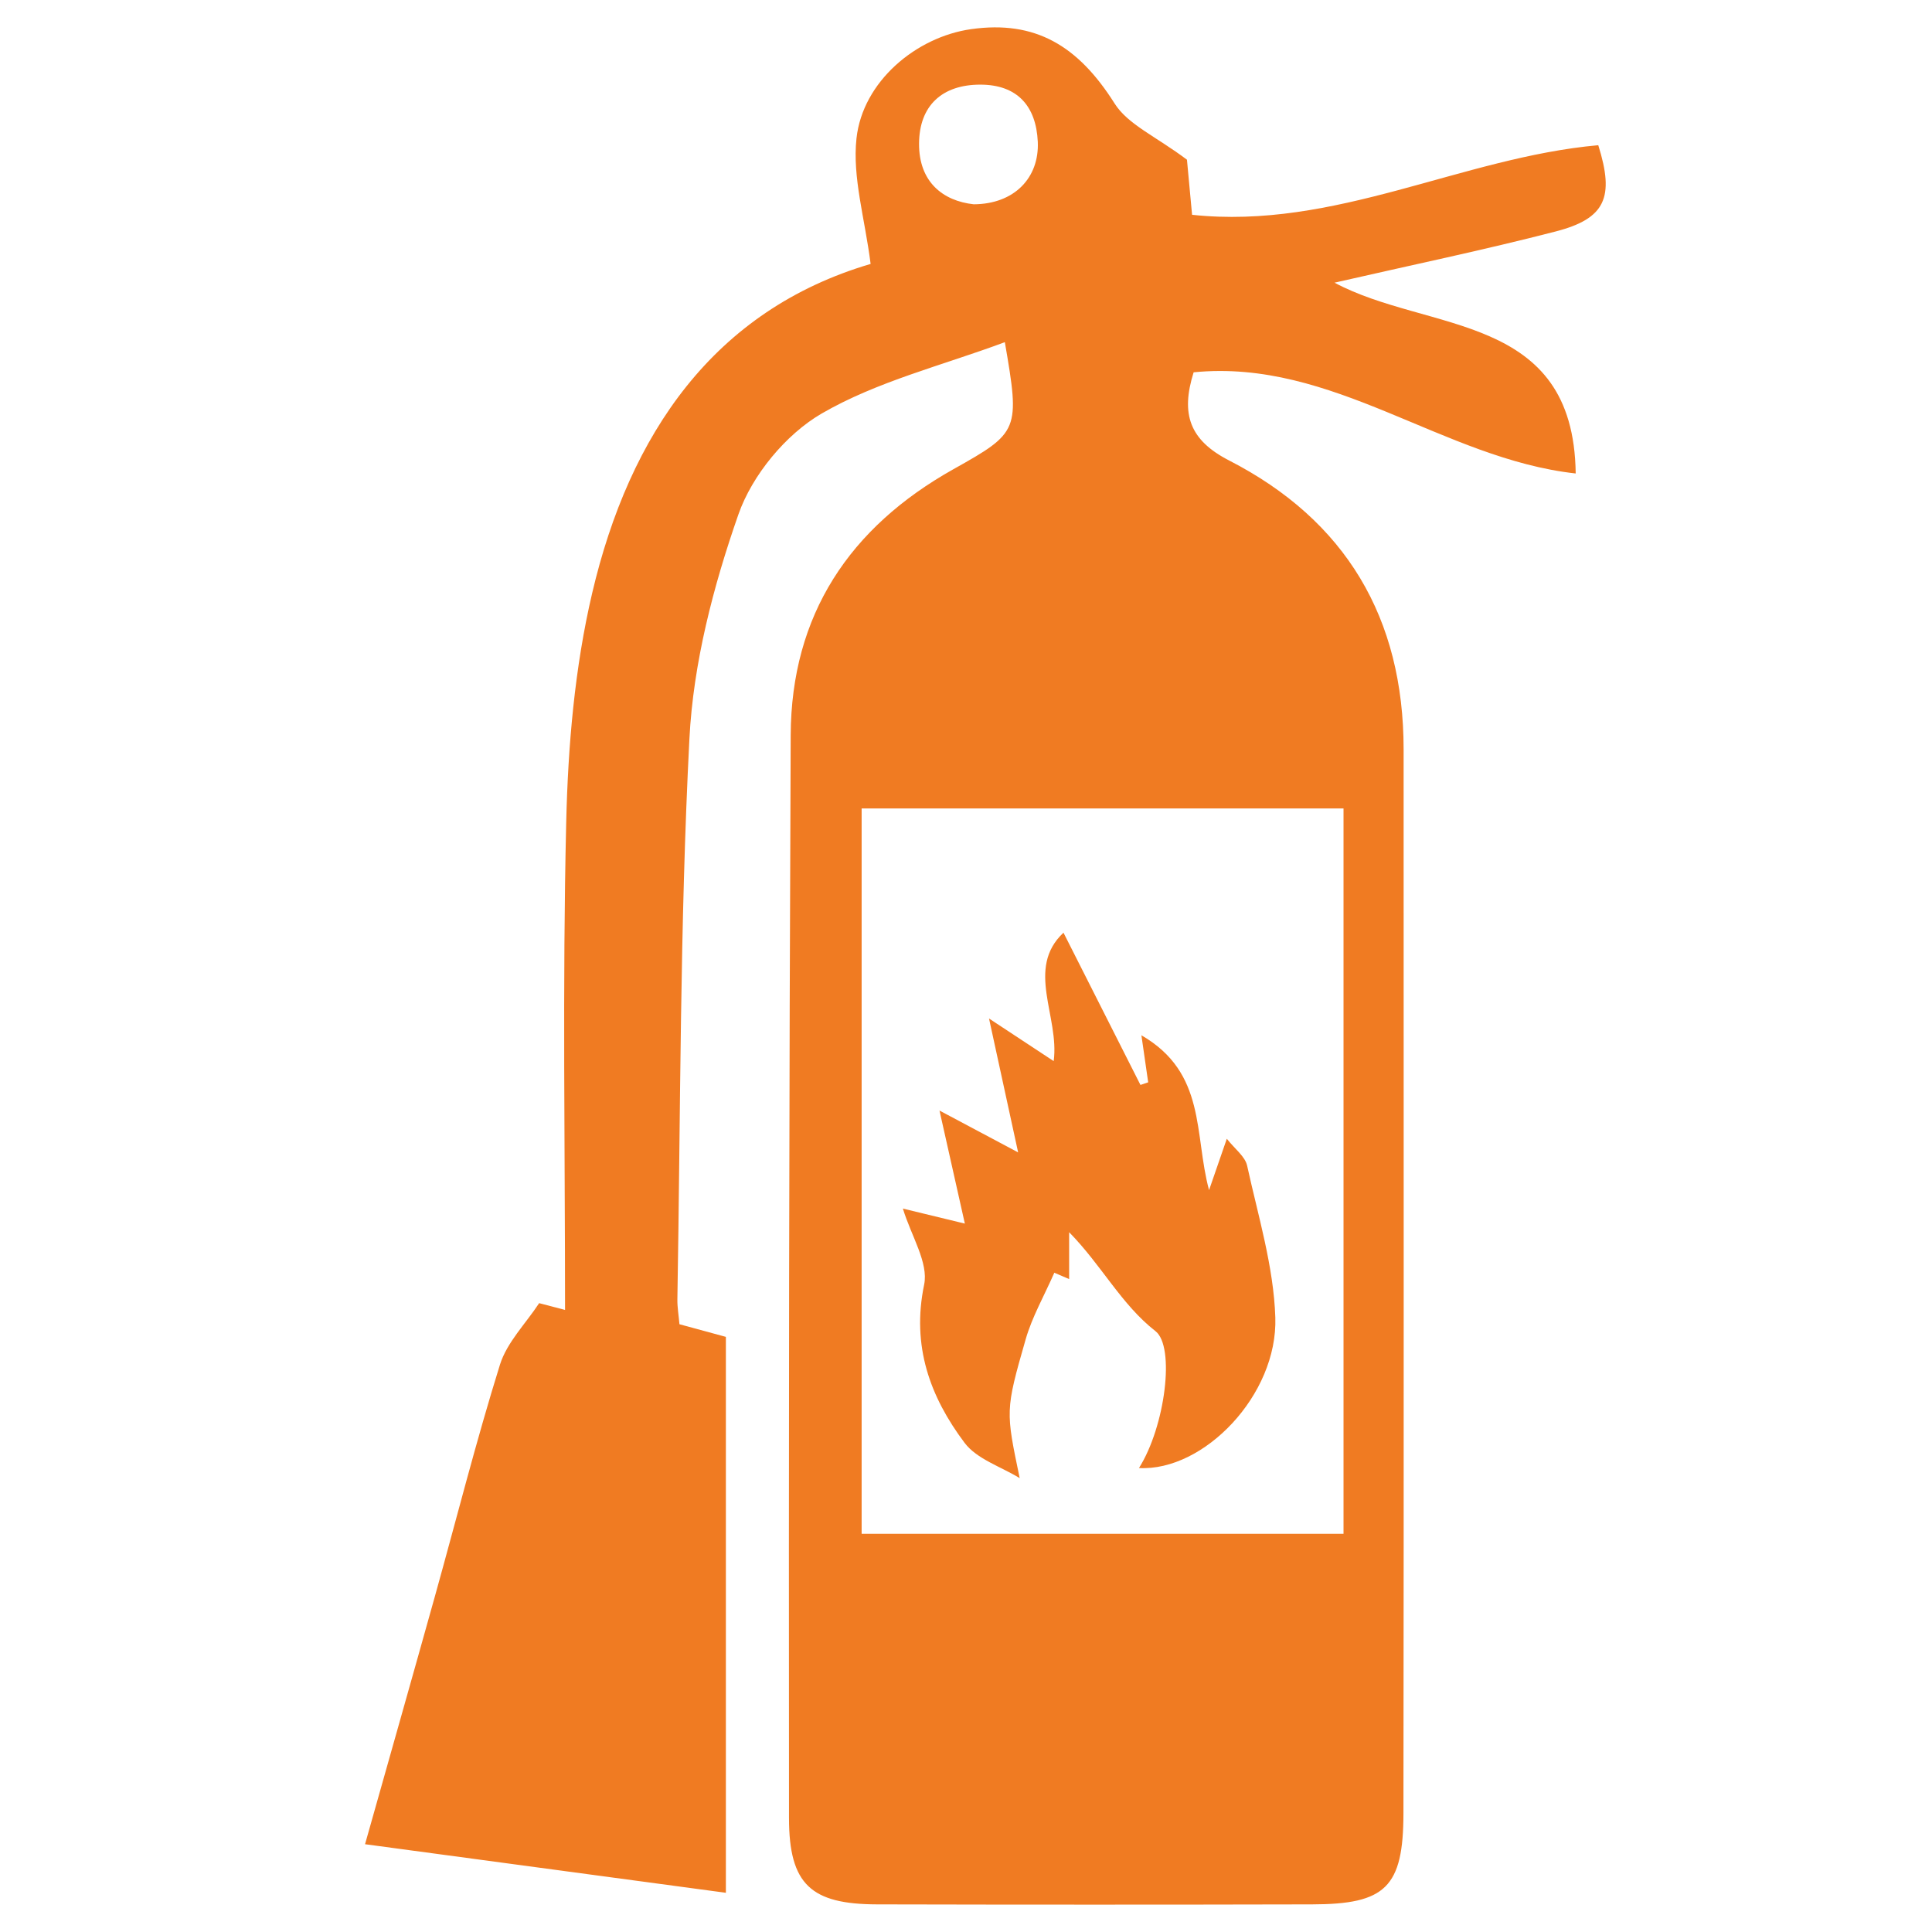
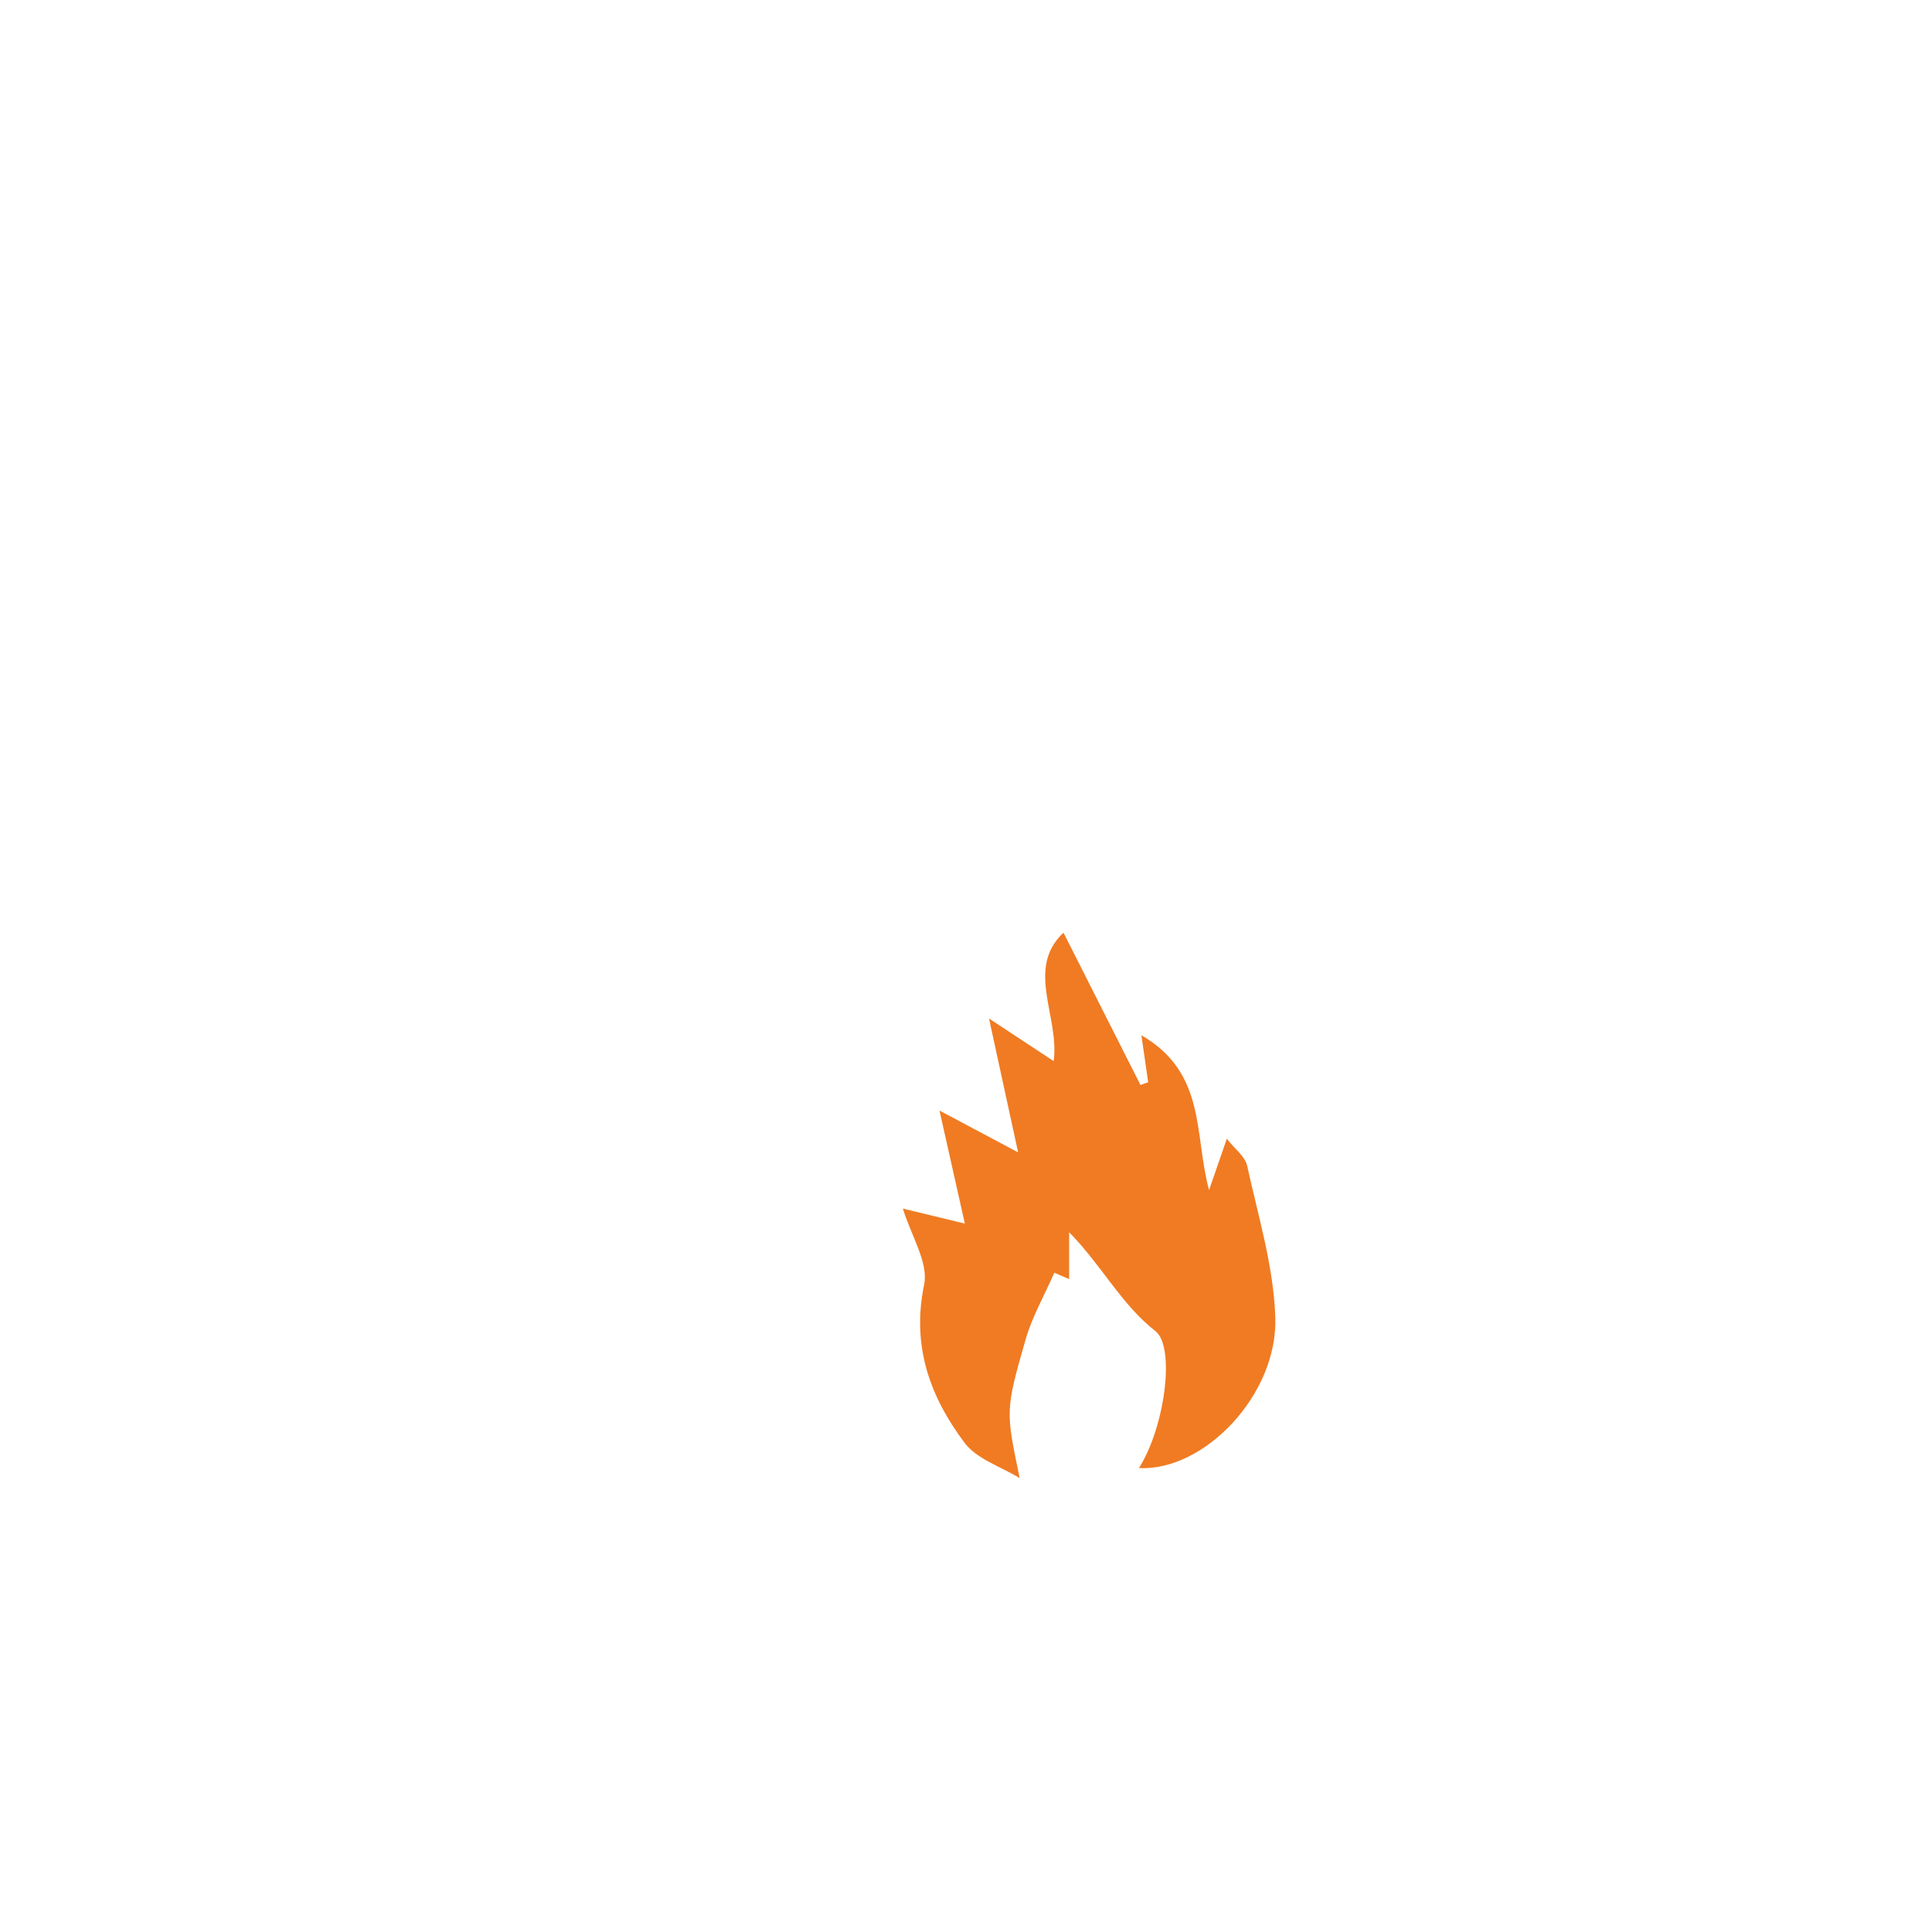
<svg xmlns="http://www.w3.org/2000/svg" version="1.1" id="Layer_1" x="0px" y="0px" width="57px" height="57px" viewBox="0 0 57 57" enable-background="new 0 0 57 57" xml:space="preserve">
  <g>
-     <path fill-rule="evenodd" clip-rule="evenodd" fill="#F07B22" d="M25.686,7.787c-0.17-1.346-0.542-2.552-0.417-3.704   c0.183-1.677,1.76-2.994,3.383-3.223c1.89-0.267,3.155,0.486,4.232,2.193c0.393,0.623,1.221,0.971,2.135,1.659   c0.021,0.235,0.082,0.882,0.151,1.625c4.211,0.452,7.956-1.692,11.984-2.053c0.483,1.538,0.216,2.165-1.261,2.546   c-2.107,0.545-4.241,0.988-6.521,1.51c2.776,1.485,7.056,0.859,7.116,5.629c-3.923-0.436-7.153-3.394-11.272-2.985   c-0.389,1.238-0.116,2.004,1.046,2.601c3.442,1.767,5.149,4.646,5.149,8.526c0,10.461,0.008,20.921-0.005,31.382   c-0.002,2.188-0.526,2.688-2.692,2.692c-4.278,0.01-8.559,0.01-12.837,0c-1.944-0.005-2.597-0.58-2.599-2.543   c-0.01-10.65,0.003-21.3,0.05-31.951c0.015-3.552,1.737-6.131,4.804-7.85c1.936-1.084,1.964-1.141,1.514-3.746   c-1.845,0.688-3.765,1.155-5.405,2.106c-1.057,0.614-2.049,1.817-2.454,2.972c-0.743,2.123-1.333,4.389-1.447,6.622   c-0.283,5.504-0.26,11.025-0.355,16.539c-0.004,0.232,0.038,0.465,0.061,0.735c0.43,0.117,0.838,0.229,1.37,0.373   c0,5.402,0,10.84,0,16.401c-3.54-0.477-7-0.941-10.646-1.433c0.708-2.51,1.389-4.905,2.059-7.306   c0.637-2.282,1.217-4.582,1.922-6.844c0.207-0.659,0.761-1.211,1.156-1.813c0.254,0.067,0.509,0.134,0.764,0.2   c0-4.794-0.078-9.592,0.034-14.384c0.053-2.264,0.251-4.571,0.767-6.768C18.572,12.808,21.058,9.151,25.686,7.787z M39.638,23.852   c-4.77,0-9.455,0-14.217,0c0,7.185,0,14.286,0,21.4c4.808,0,9.526,0,14.217,0C39.638,38.063,39.638,30.994,39.638,23.852z    M28.726,6.027c1.2-0.005,1.939-0.783,1.892-1.843c-0.049-1.065-0.613-1.686-1.695-1.687c-1.125-0.001-1.804,0.618-1.808,1.743   C27.11,5.366,27.816,5.927,28.726,6.027z" />
    <path fill-rule="evenodd" clip-rule="evenodd" fill="#F07B22" d="M29.179,30.049c0.681,0.448,1.248,0.822,1.908,1.257   c0.176-1.311-0.836-2.734,0.289-3.789c0.76,1.502,1.516,2.997,2.271,4.492c0.076-0.025,0.152-0.051,0.228-0.077   c-0.059-0.413-0.119-0.826-0.2-1.388c1.923,1.113,1.549,2.917,1.996,4.568c0.162-0.466,0.323-0.931,0.524-1.515   c0.234,0.299,0.538,0.52,0.599,0.793c0.325,1.486,0.783,2.979,0.832,4.48c0.074,2.289-2.113,4.545-4.023,4.442   c0.775-1.225,1.073-3.583,0.487-4.039c-1.007-0.786-1.585-1.938-2.547-2.919c0,0.511,0,0.935,0,1.383   c-0.241-0.104-0.449-0.192-0.437-0.188c-0.302,0.688-0.655,1.302-0.845,1.963c-0.608,2.114-0.586,2.121-0.177,4.098   c-0.552-0.34-1.263-0.56-1.625-1.041c-1.021-1.36-1.57-2.859-1.194-4.668c0.134-0.649-0.382-1.436-0.627-2.244   c0.412,0.1,0.99,0.24,1.828,0.443c-0.256-1.143-0.486-2.17-0.748-3.335c0.582,0.31,1.243,0.661,2.32,1.234   C29.731,32.593,29.484,31.455,29.179,30.049z" />
  </g>
</svg>